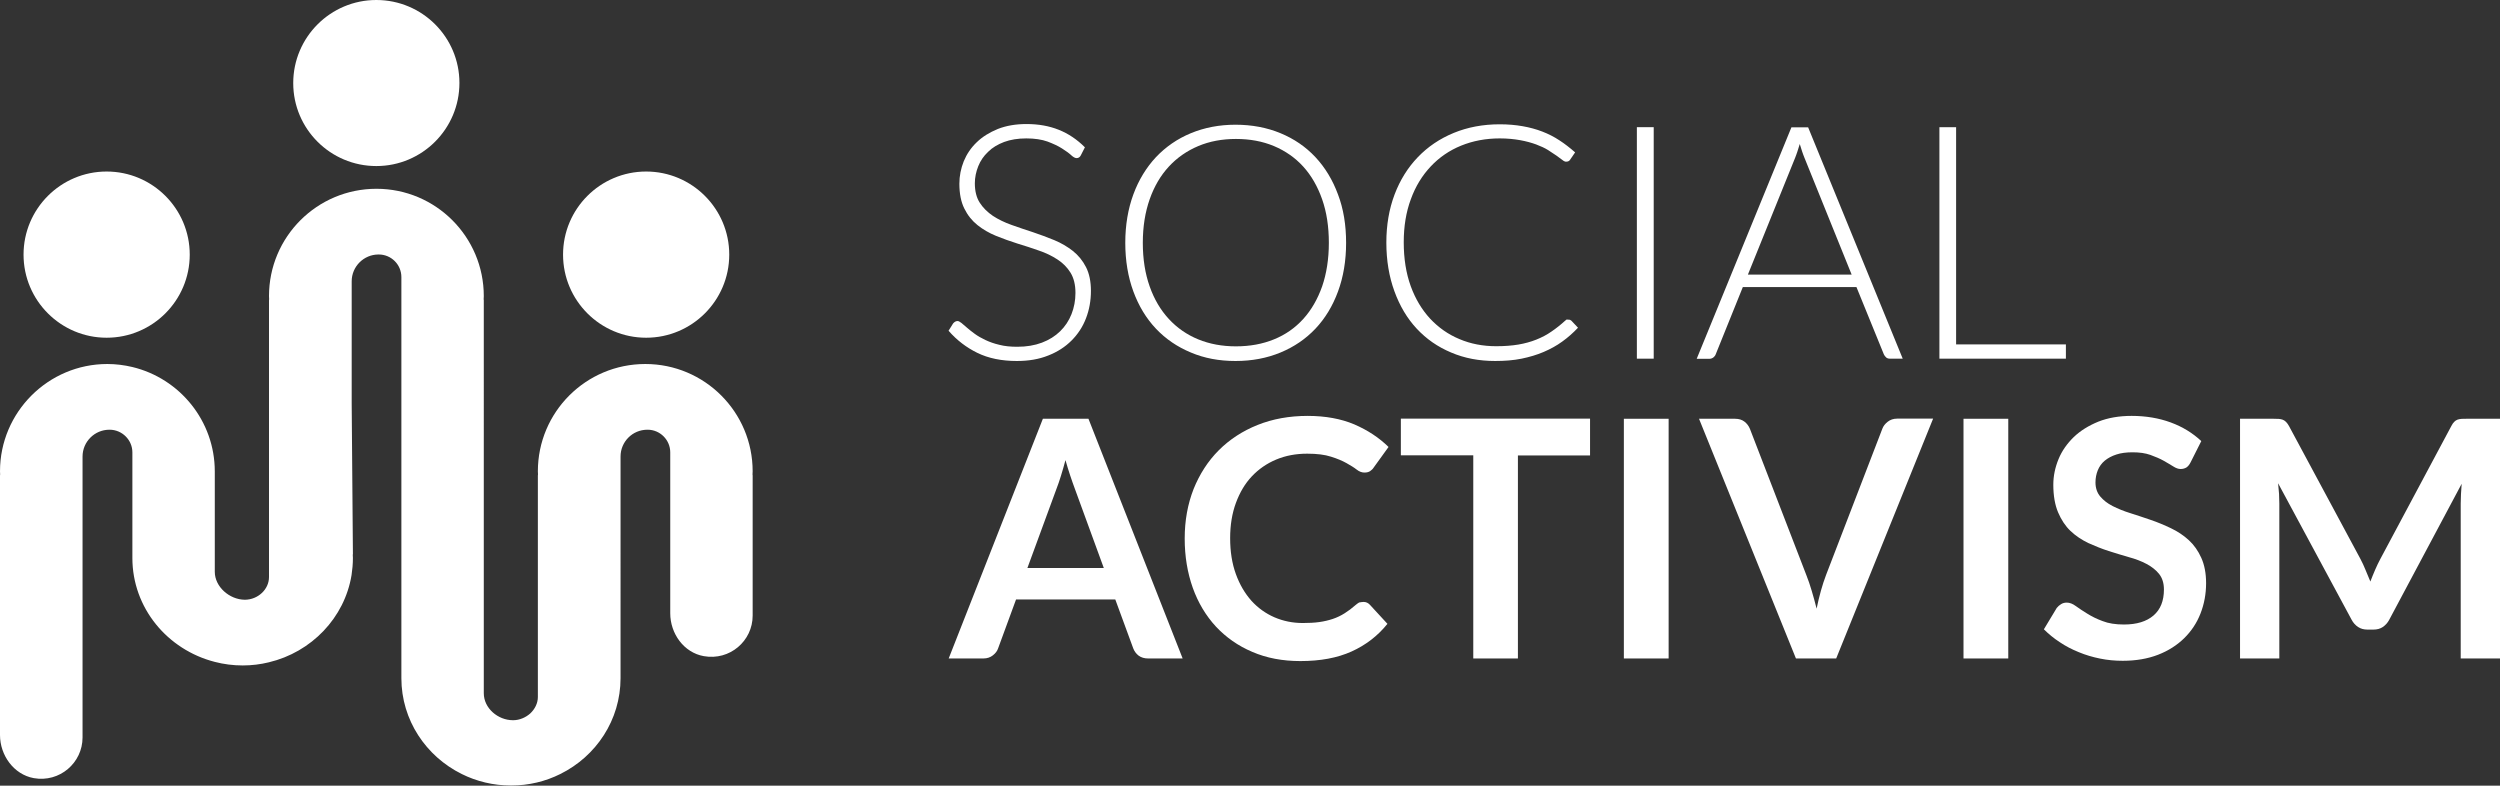
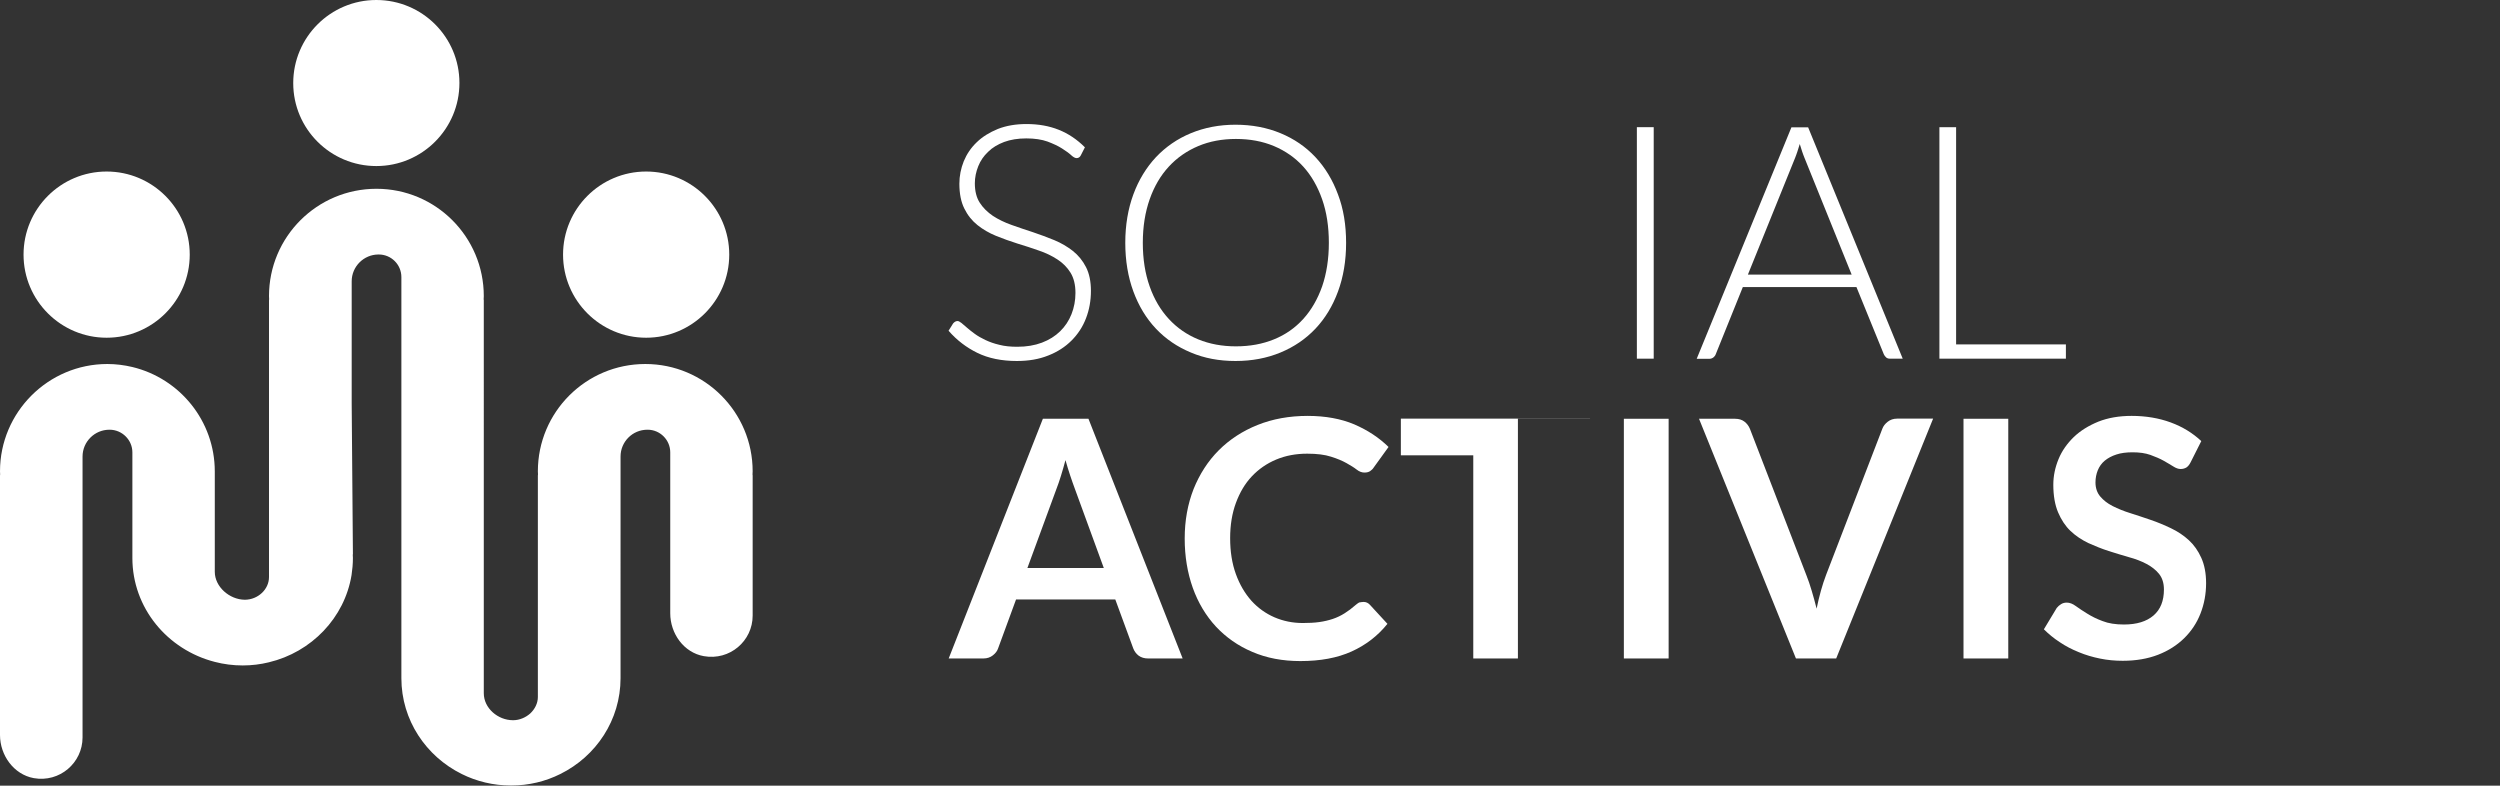
<svg xmlns="http://www.w3.org/2000/svg" version="1.1" id="Layer_1" x="0px" y="0px" width="1826.2px" height="573.9px" viewBox="0 0 1826.2 573.9" style="enable-background:new 0 0 1826.2 573.9;" xml:space="preserve">
  <rect x="0" y="0" width="1826.2" height="573.9" fill="#333333" stroke="none" />
  <style type="text/css">
	.st0{fill:#FFFFFF;}
	.st1{fill:#303030;}
	.st2{fill:url(#SVGID_1_);}
	.st3{fill:#F6472E;}
	.st4{fill:#FE8E0D;}
	.st5{fill:#F11446;}
</style>
  <g>
    <g>
      <g>
        <g>
          <path class="st0" d="M789.5,113.5c-0.7,1.4-1.8,2-3.1,2c-1,0-2.4-0.7-4-2.2c-1.6-1.5-3.9-3.1-6.7-4.9c-2.8-1.8-6.3-3.4-10.5-5      c-4.2-1.5-9.4-2.3-15.5-2.3c-6.2,0-11.6,0.9-16.2,2.6c-4.7,1.8-8.6,4.1-11.7,7.2c-3.2,3-5.6,6.5-7.2,10.5      c-1.6,4-2.5,8.2-2.5,12.5c0,5.7,1.2,10.5,3.6,14.2c2.4,3.7,5.6,6.9,9.6,9.6c4,2.6,8.5,4.8,13.6,6.6c5.1,1.8,10.3,3.6,15.6,5.3      c5.3,1.8,10.5,3.7,15.6,5.8c5.1,2.1,9.6,4.8,13.6,7.9c4,3.2,7.2,7.1,9.6,11.8c2.4,4.7,3.6,10.5,3.6,17.4c0,7.1-1.2,13.8-3.6,20      c-2.4,6.3-6,11.7-10.6,16.3c-4.6,4.6-10.3,8.3-17,10.9c-6.7,2.7-14.3,4-22.9,4c-11.2,0-20.8-2-28.8-5.9      c-8-3.9-15.1-9.3-21.1-16.2l3.3-5.3c1-1.2,2.1-1.8,3.3-1.8c0.7,0,1.6,0.5,2.8,1.4c1.1,1,2.5,2.1,4.1,3.5      c1.6,1.4,3.5,2.9,5.7,4.5c2.2,1.6,4.8,3.1,7.8,4.5c3,1.4,6.3,2.6,10.2,3.5c3.8,1,8.2,1.4,13,1.4c6.7,0,12.7-1,18-3      c5.3-2,9.7-4.8,13.3-8.3c3.6-3.5,6.4-7.7,8.3-12.5c1.9-4.8,2.9-10,2.9-15.5c0-6-1.2-10.9-3.6-14.8c-2.4-3.9-5.6-7.1-9.6-9.7      c-4-2.6-8.5-4.8-13.6-6.5c-5.1-1.8-10.3-3.5-15.6-5.1c-5.3-1.7-10.5-3.5-15.6-5.6c-5.1-2.1-9.6-4.7-13.6-7.9      c-4-3.2-7.2-7.2-9.6-12.1c-2.4-4.8-3.6-10.9-3.6-18.1c0-5.7,1.1-11.1,3.2-16.4c2.2-5.3,5.3-9.9,9.5-13.9c4.1-4,9.3-7.2,15.4-9.7      c6.1-2.4,13.1-3.6,20.9-3.6c8.8,0,16.6,1.4,23.6,4.2c7,2.8,13.3,7,19.1,12.8L789.5,113.5z" />
          <path class="st0" d="M983.3,177.4c0,13.1-2,24.9-5.9,35.5c-3.9,10.6-9.4,19.7-16.5,27.2c-7.1,7.5-15.6,13.3-25.5,17.4      c-9.9,4.1-20.8,6.2-32.9,6.2c-11.9,0-22.7-2-32.6-6.2c-9.9-4.1-18.4-9.9-25.5-17.4c-7.1-7.5-12.6-16.6-16.5-27.2      c-3.9-10.6-5.9-22.5-5.9-35.5c0-13,2-24.8,5.9-35.4c3.9-10.6,9.5-19.7,16.5-27.2c7.1-7.5,15.6-13.4,25.5-17.5      c9.9-4.1,20.8-6.2,32.6-6.2c12,0,23,2.1,32.9,6.2c9.9,4.1,18.4,9.9,25.5,17.5c7.1,7.6,12.6,16.7,16.5,27.3      C981.4,152.6,983.3,164.4,983.3,177.4z M970.7,177.4c0-11.8-1.6-22.4-4.9-31.8c-3.3-9.4-7.9-17.4-13.8-23.9      c-5.9-6.5-13.1-11.5-21.4-15c-8.4-3.5-17.6-5.2-27.8-5.2c-10,0-19.2,1.7-27.5,5.2c-8.3,3.5-15.5,8.5-21.5,15      c-6,6.5-10.7,14.5-14,23.9c-3.3,9.4-5,20-5,31.8c0,11.9,1.7,22.5,5,31.8c3.3,9.4,8,17.3,14,23.8c6,6.5,13.2,11.5,21.5,14.9      c8.3,3.4,17.5,5.1,27.5,5.1c10.2,0,19.5-1.7,27.8-5.1c8.4-3.4,15.5-8.4,21.4-14.9c5.9-6.5,10.5-14.5,13.8-23.8      C969,199.9,970.7,189.2,970.7,177.4z" />
-           <path class="st0" d="M1145.9,233.5c0.8,0,1.5,0.3,2,0.8l4.8,5.1c-3.5,3.7-7.3,7.1-11.5,10.1c-4.1,3-8.7,5.5-13.6,7.6      c-4.9,2.1-10.3,3.7-16.1,4.9c-5.9,1.2-12.3,1.7-19.3,1.7c-11.7,0-22.4-2-32.2-6.2c-9.8-4.1-18.1-9.9-25.1-17.4      c-7-7.5-12.4-16.6-16.3-27.3c-3.9-10.7-5.9-22.5-5.9-35.6c0-12.8,2-24.5,6-35.1c4-10.6,9.7-19.7,17-27.3      c7.3-7.6,16-13.5,26.2-17.7c10.2-4.2,21.4-6.3,33.6-6.3c6.1,0,11.7,0.5,16.8,1.4c5.1,0.9,9.9,2.2,14.3,3.9      c4.4,1.7,8.6,3.8,12.5,6.4c3.9,2.5,7.7,5.5,11.5,8.8l-3.7,5.4c-0.6,1-1.6,1.4-3,1.4c-0.7,0-1.6-0.4-2.7-1.3      c-1.1-0.8-2.5-1.9-4.2-3.1c-1.7-1.2-3.8-2.6-6.2-4.1c-2.4-1.5-5.3-2.8-8.7-4.1c-3.3-1.2-7.2-2.3-11.6-3.1      c-4.4-0.8-9.4-1.3-14.9-1.3c-10.3,0-19.7,1.8-28.3,5.3c-8.6,3.5-16,8.6-22.2,15.2c-6.2,6.6-11.1,14.5-14.5,23.9      c-3.5,9.4-5.2,19.9-5.2,31.5c0,11.9,1.7,22.6,5.1,32c3.4,9.4,8.2,17.3,14.2,23.8c6.1,6.5,13.2,11.5,21.4,14.9      c8.2,3.5,17.2,5.2,26.8,5.2c6.1,0,11.4-0.4,16.2-1.2c4.7-0.8,9.1-2,13.1-3.6c4-1.6,7.7-3.5,11.1-5.9c3.4-2.3,6.8-5,10.2-8.1      c0.4-0.3,0.8-0.6,1.1-0.8C1145,233.6,1145.5,233.5,1145.9,233.5z" />
          <path class="st0" d="M1208,262h-12.3V92.9h12.3V262z" />
          <path class="st0" d="M1389.9,262h-9.4c-1.1,0-2-0.3-2.7-0.9c-0.7-0.6-1.3-1.4-1.7-2.3l-20-49.1h-83l-19.8,49.1      c-0.3,0.9-0.9,1.6-1.7,2.3c-0.8,0.6-1.8,1-2.9,1h-9.3l69.2-169.1h12.2L1389.9,262z M1276.8,200.6h75.8l-34.5-85.4      c-0.6-1.4-1.1-2.9-1.7-4.6c-0.6-1.7-1.1-3.5-1.7-5.4c-0.6,1.9-1.1,3.7-1.7,5.4c-0.6,1.7-1.1,3.3-1.7,4.7L1276.8,200.6z" />
          <path class="st0" d="M1428.9,251.6h80.2V262h-92.4V92.9h12.2V251.6z" />
        </g>
        <g>
          <path class="st0" d="M863.9,481h-25.2c-2.8,0-5.1-0.7-7-2.1c-1.8-1.4-3.1-3.2-3.9-5.3l-13.1-35.7h-72.5l-13.1,35.7      c-0.6,1.9-1.9,3.6-3.8,5.1c-1.9,1.5-4.2,2.3-7,2.3H693l68.8-175.1h33.3L863.9,481z M750.5,414.9h55.8L785,356.6      c-1-2.6-2-5.6-3.2-9.1c-1.2-3.5-2.3-7.3-3.5-11.4c-1.1,4.1-2.2,8-3.3,11.5c-1.1,3.6-2.2,6.7-3.2,9.3L750.5,414.9z" />
          <path class="st0" d="M996.1,439.7c1.8,0,3.3,0.7,4.6,2.1l12.8,13.9c-7.1,8.8-15.8,15.5-26.2,20.2c-10.4,4.7-22.8,7-37.4,7      c-13,0-24.7-2.2-35.1-6.7c-10.4-4.4-19.2-10.6-26.6-18.5c-7.3-7.9-13-17.4-16.9-28.3c-3.9-11-5.9-23-5.9-36      c0-13.2,2.2-25.2,6.5-36.2c4.4-10.9,10.5-20.4,18.4-28.3c7.9-7.9,17.4-14.1,28.4-18.5c11-4.4,23.2-6.6,36.5-6.6      c13,0,24.4,2.1,34.1,6.2c9.7,4.2,18.1,9.7,25,16.5l-10.9,15.1c-0.6,1-1.5,1.8-2.5,2.5c-1,0.7-2.4,1.1-4.2,1.1      c-1.9,0-3.8-0.7-5.7-2.2c-1.9-1.5-4.4-3-7.4-4.7c-3-1.7-6.8-3.3-11.3-4.7c-4.6-1.5-10.4-2.2-17.4-2.2c-8.2,0-15.8,1.4-22.7,4.3      c-6.9,2.9-12.8,7-17.8,12.3c-5,5.3-8.8,11.8-11.6,19.4c-2.8,7.6-4.2,16.2-4.2,25.7c0,9.9,1.4,18.6,4.2,26.3      c2.8,7.7,6.6,14.1,11.3,19.4c4.8,5.3,10.4,9.3,16.8,12.1c6.5,2.8,13.4,4.2,20.8,4.2c4.4,0,8.5-0.2,12-0.7      c3.6-0.5,6.9-1.3,9.9-2.3c3-1,5.9-2.4,8.6-4.1c2.7-1.7,5.4-3.7,8.1-6.1c0.8-0.7,1.7-1.3,2.5-1.8      C994.1,439.9,995.1,439.7,996.1,439.7z" />
-           <path class="st0" d="M1161.5,305.9v26.8h-52.7V481h-32.6V332.6h-52.9v-26.8H1161.5z" />
+           <path class="st0" d="M1161.5,305.9h-52.7V481h-32.6V332.6h-52.9v-26.8H1161.5z" />
          <path class="st0" d="M1218.9,481h-32.7V305.9h32.7V481z" />
          <path class="st0" d="M1241.1,305.9h26.3c2.8,0,5.1,0.7,6.9,2.1c1.8,1.4,3.1,3.1,4,5.3l41.2,106.8c1.4,3.5,2.7,7.3,3.9,11.4      c1.3,4.2,2.4,8.5,3.6,13.1c1.9-9.3,4.2-17.5,6.9-24.6l41.1-106.8c0.7-1.9,2-3.6,3.9-5.1c1.9-1.5,4.2-2.3,6.9-2.3h26.3      L1341.3,481h-29.4L1241.1,305.9z" />
          <path class="st0" d="M1467,481h-32.7V305.9h32.7V481z" />
          <path class="st0" d="M1600.2,337.7c-0.9,1.8-1.9,3-3.1,3.8c-1.2,0.7-2.6,1.1-4.2,1.1c-1.6,0-3.4-0.6-5.4-1.9      c-2-1.3-4.4-2.6-7.1-4.2c-2.7-1.5-6-2.9-9.6-4.2c-3.7-1.3-8-1.9-13-1.9c-4.5,0-8.5,0.5-11.8,1.6c-3.4,1.1-6.2,2.6-8.5,4.5      c-2.3,1.9-4,4.3-5.1,7c-1.1,2.7-1.7,5.7-1.7,8.9c0,4.1,1.2,7.6,3.5,10.3c2.3,2.7,5.3,5.1,9.1,7c3.8,1.9,8.1,3.7,13,5.2      c4.8,1.5,9.8,3.2,14.8,4.9c5,1.7,10,3.8,14.8,6.1c4.8,2.3,9.2,5.2,13,8.7c3.8,3.5,6.8,7.8,9.1,12.9c2.3,5.1,3.5,11.3,3.5,18.5      c0,7.9-1.4,15.3-4.1,22.2c-2.7,6.9-6.7,12.9-11.9,18c-5.2,5.1-11.6,9.2-19.1,12.1c-7.5,2.9-16.1,4.4-25.8,4.4      c-5.6,0-11.1-0.5-16.5-1.6c-5.4-1.1-10.6-2.6-15.6-4.7c-5-2-9.6-4.4-13.9-7.3c-4.3-2.8-8.2-6-11.6-9.4l9.4-15.6      c0.9-1.1,2-2.1,3.2-2.8c1.3-0.8,2.6-1.1,4.2-1.1c2,0,4.2,0.8,6.5,2.5c2.3,1.7,5.1,3.5,8.3,5.5c3.2,2,6.9,3.9,11.3,5.5      c4.3,1.7,9.5,2.5,15.6,2.5c9.3,0,16.5-2.2,21.6-6.6c5.1-4.4,7.6-10.7,7.6-19c0-4.6-1.2-8.4-3.5-11.3c-2.3-2.9-5.4-5.3-9.1-7.3      c-3.8-2-8.1-3.7-13-5c-4.8-1.4-9.8-2.9-14.8-4.5c-5-1.6-9.9-3.6-14.8-5.8c-4.8-2.3-9.2-5.2-13-8.8c-3.8-3.6-6.8-8.2-9.1-13.6      c-2.3-5.4-3.5-12.2-3.5-20.2c0-6.4,1.3-12.6,3.8-18.7c2.5-6.1,6.3-11.4,11.1-16.1c4.9-4.7,10.9-8.4,18-11.3      c7.1-2.8,15.2-4.2,24.3-4.2c10.3,0,19.9,1.6,28.6,4.8c8.7,3.2,16.1,7.8,22.3,13.6L1600.2,337.7z" />
-           <path class="st0" d="M1728,416.4c1.2,2.8,2.3,5.6,3.5,8.4c1.1-2.9,2.3-5.8,3.5-8.6c1.2-2.8,2.5-5.5,3.9-8.1l51.8-97      c0.6-1.2,1.3-2.2,2-2.9c0.7-0.7,1.5-1.3,2.3-1.6c0.8-0.3,1.8-0.5,2.8-0.6c1-0.1,2.3-0.1,3.8-0.1h24.6V481h-28.7V367.9      c0-2.1,0.1-4.4,0.2-6.9c0.1-2.5,0.3-5,0.5-7.6l-52.9,99.3c-1.2,2.3-2.8,4-4.7,5.3c-1.9,1.3-4.2,1.9-6.8,1.9h-4.5      c-2.6,0-4.8-0.6-6.8-1.9c-1.9-1.3-3.5-3-4.7-5.3l-53.7-99.7c0.3,2.7,0.5,5.3,0.7,7.8c0.1,2.5,0.2,4.9,0.2,7.1V481h-28.7V305.9      h24.6c1.5,0,2.7,0,3.8,0.1c1,0.1,2,0.3,2.8,0.6c0.8,0.3,1.6,0.8,2.4,1.6s1.4,1.7,2.1,2.9l52.3,97.3      C1725.6,410.9,1726.9,413.6,1728,416.4z" />
        </g>
      </g>
    </g>
    <g>
      <path class="st0" d="M256.9,294.8v-89.3c0-10.8,8.8-19.6,19.6-19.6h0.2c9.1,0,16.5,7.4,16.5,16.5V303v189.4v3    c0,30.6,18,57.1,44.1,70c10.8,5.4,23.1,8.4,36,8.4c13,0,25.2-3,36-8.4c26.1-12.9,44-39.4,44-70v-3V390.2v-56.7    c0-10.8,8.7-19.6,19.6-19.6h0.2c9.1,0,16.5,7.5,16.5,16.5V448c0,14.8,9.9,28.7,24.5,31.3c19,3.4,35.7-11.1,35.7-29.6V347.4    c0-0.3,0-0.6-0.1-0.9c0.1-0.7,0.1-1.5,0.1-2.2c0-43.3-35.1-78.4-78.4-78.4c-43.4,0-78.5,35.1-78.5,78.4c0,0.7,0,1.5,0.1,2.2    c-0.1,0.3-0.1,0.6-0.1,0.9v161.8c0,4.5-2.2,8.8-5.5,11.9c-3.3,3-7.9,5-12.5,5h-0.2c-11,0-21.3-8.8-21.3-19.7v-87.1V219.4    c0-0.3,0-0.6-0.1-0.9c0.1-0.7,0.1-1.5,0.1-2.2c0-43.3-35.1-78.4-78.4-78.4c-43.4,0-78.5,35.1-78.5,78.4c0,0.7,0,1.5,0.1,2.2    c-0.1,0.3-0.1,0.6-0.1,0.9v84.4v117.7c0,9.1-8.1,16.5-17.5,16.6h-0.2c-11.2-0.1-21.9-9.5-21.9-20.4v-70.3v-3    c0-37-25.7-68-60.2-76.3c-5.9-1.4-12-2.2-18.3-2.2C35.2,265.9,0,301.1,0,344.3c0,0.7,0,1.5,0.1,2.2C0,346.8,0,347.1,0,347.4v189.5    c0,14.8,10,28.8,24.6,31.5c19,3.4,35.7-11.2,35.7-29.7V333.5c0-10.8,8.8-19.6,19.6-19.6h0.2c9.1,0,16.6,7.5,16.6,16.5v74.2v3    c0,36.4,25.5,67,60.2,75.9c6.5,1.7,13.4,2.6,20.4,2.6c6.6,0,13-0.8,19.1-2.3c31.1-7.4,55.3-32.5,60.4-63.7c0.6-4,1-8.2,1-12.5    c0-0.7,0-1.5-0.1-2.2c0.1-0.3,0.1-0.6,0.1-0.9" />
      <path class="st0" d="M274.9,121.3c33.5,0,60.7-27.2,60.7-60.7S308.4,0,274.9,0c-33.5,0-60.7,27.2-60.7,60.7    S241.4,121.3,274.9,121.3z" />
      <path class="st0" d="M77.9,246.7c33.5,0,60.7-27.2,60.7-60.7s-27.2-60.7-60.7-60.7c-33.5,0-60.7,27.2-60.7,60.7    S44.4,246.7,77.9,246.7z" />
      <path class="st0" d="M472,246.7c33.5,0,60.7-27.2,60.7-60.7s-27.2-60.7-60.7-60.7c-33.5,0-60.7,27.2-60.7,60.7    S438.5,246.7,472,246.7z" />
    </g>
  </g>
</svg>